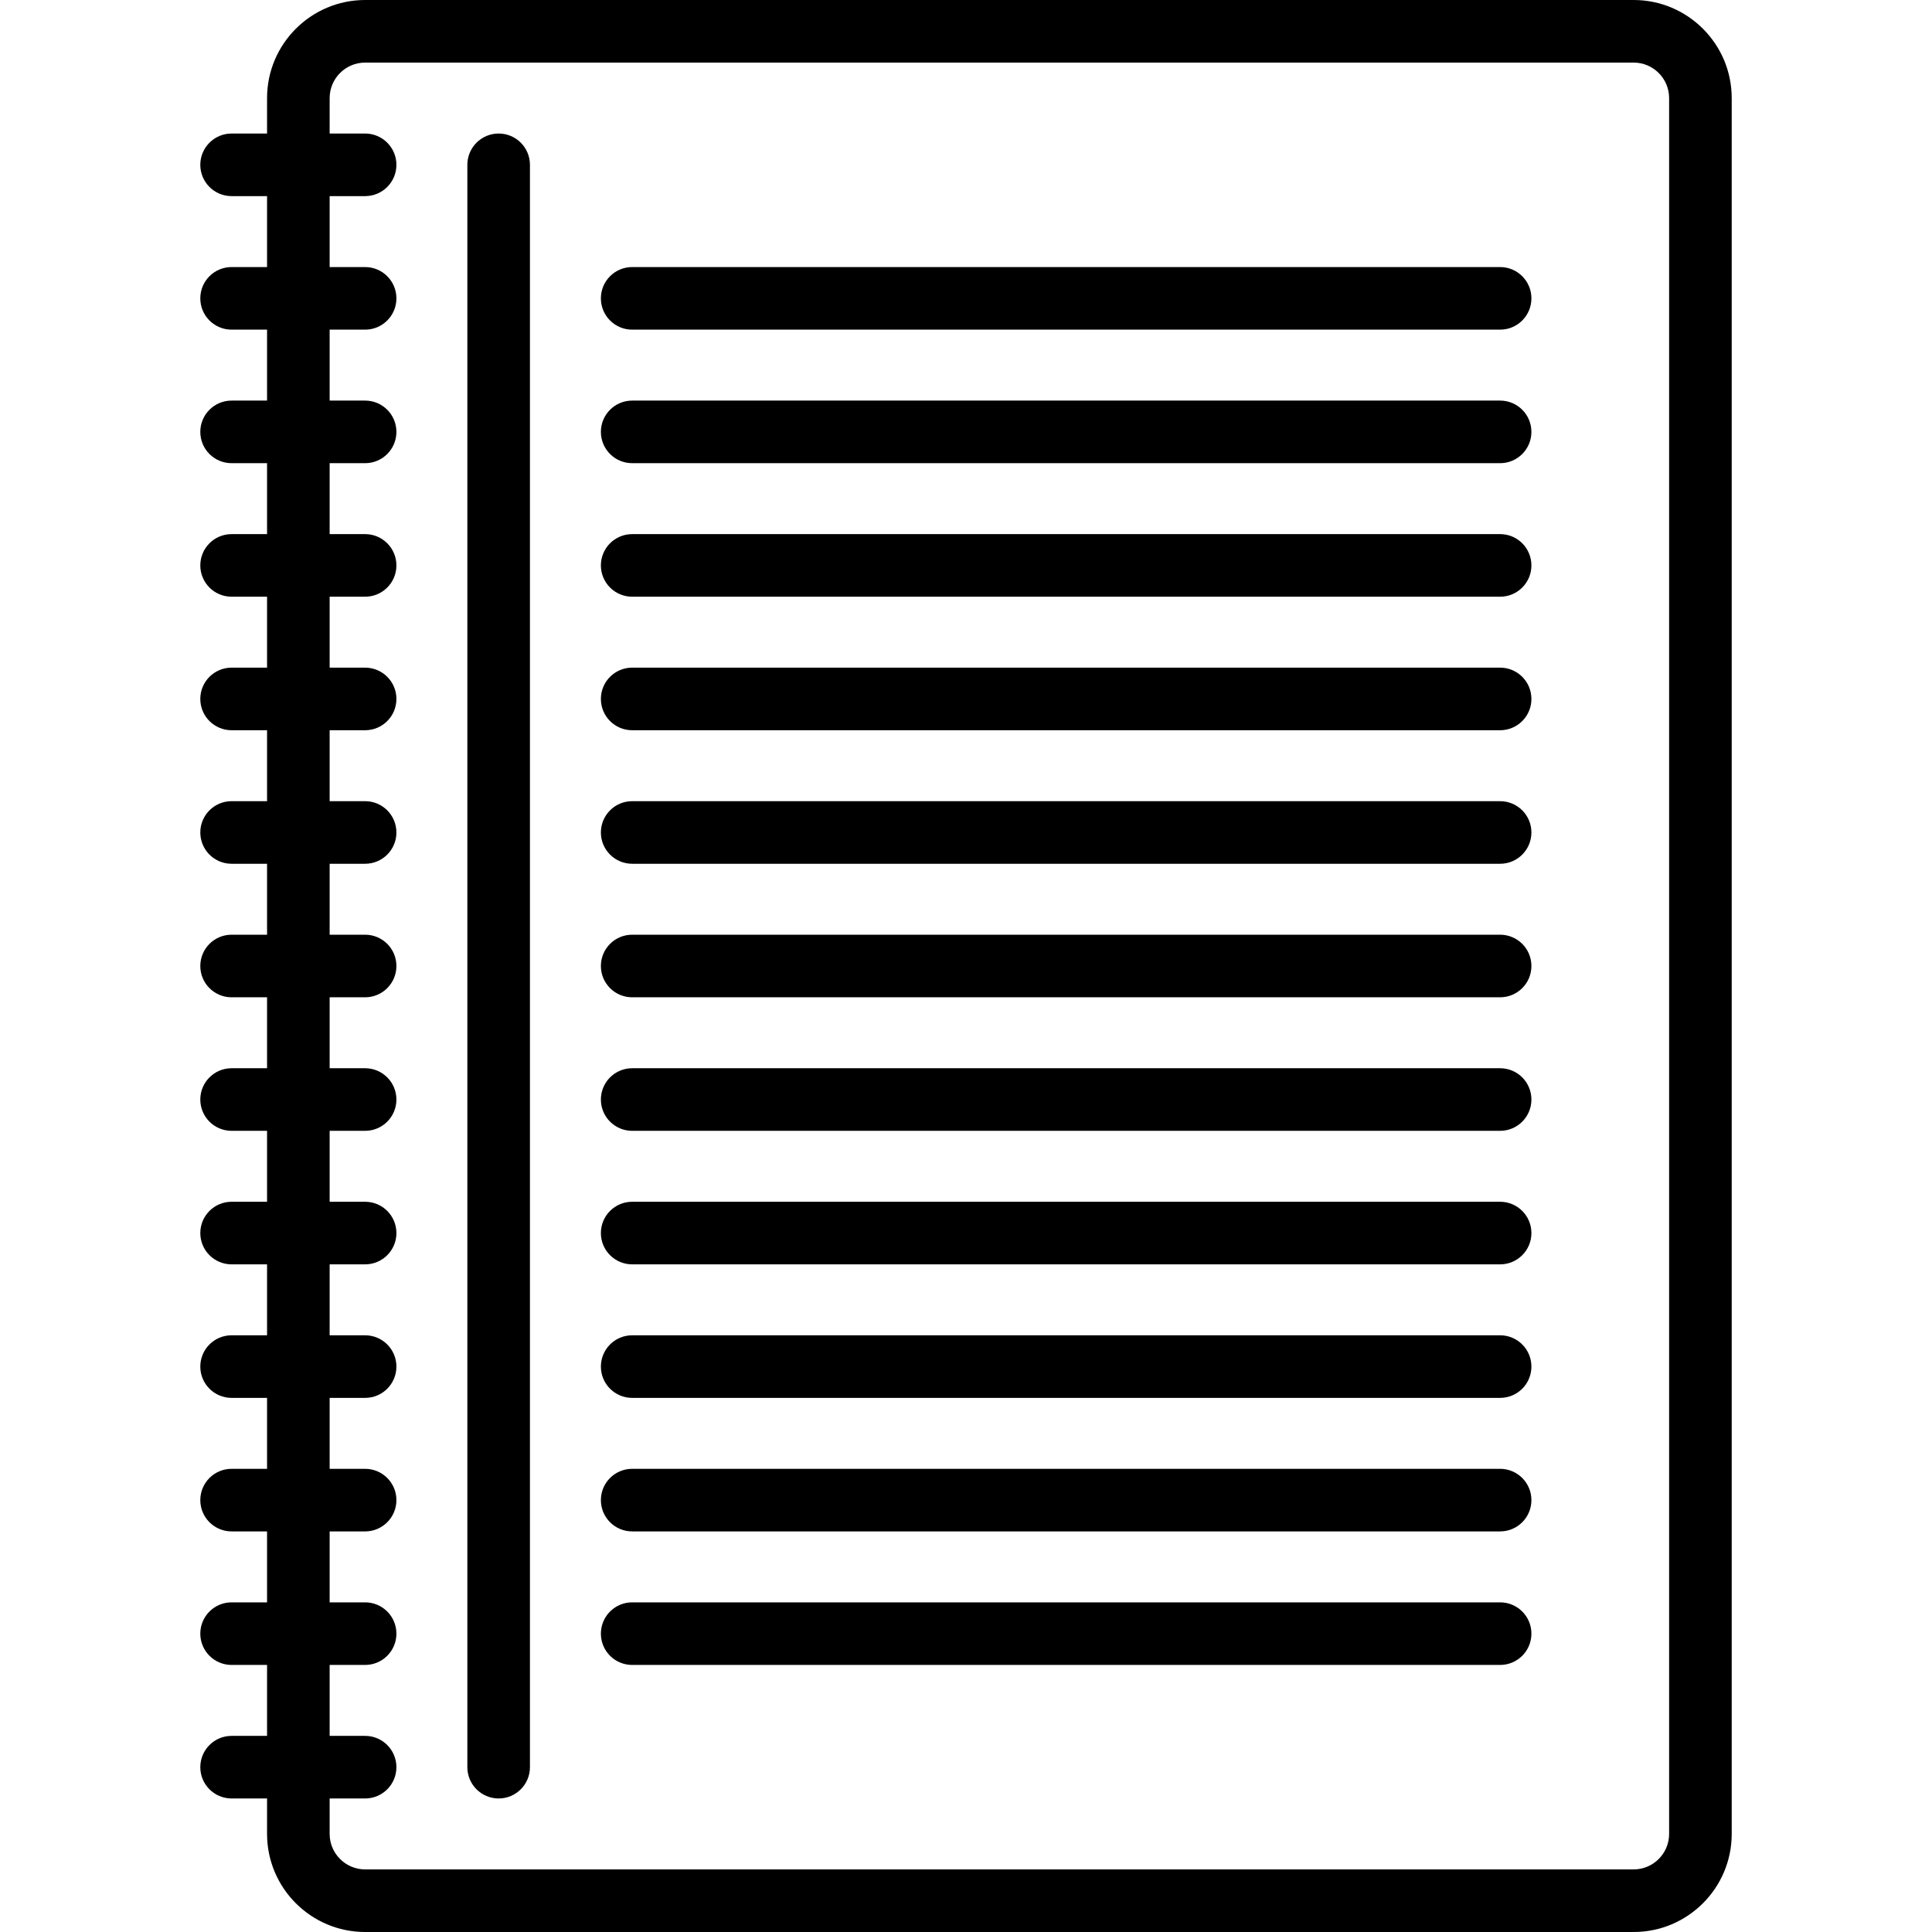
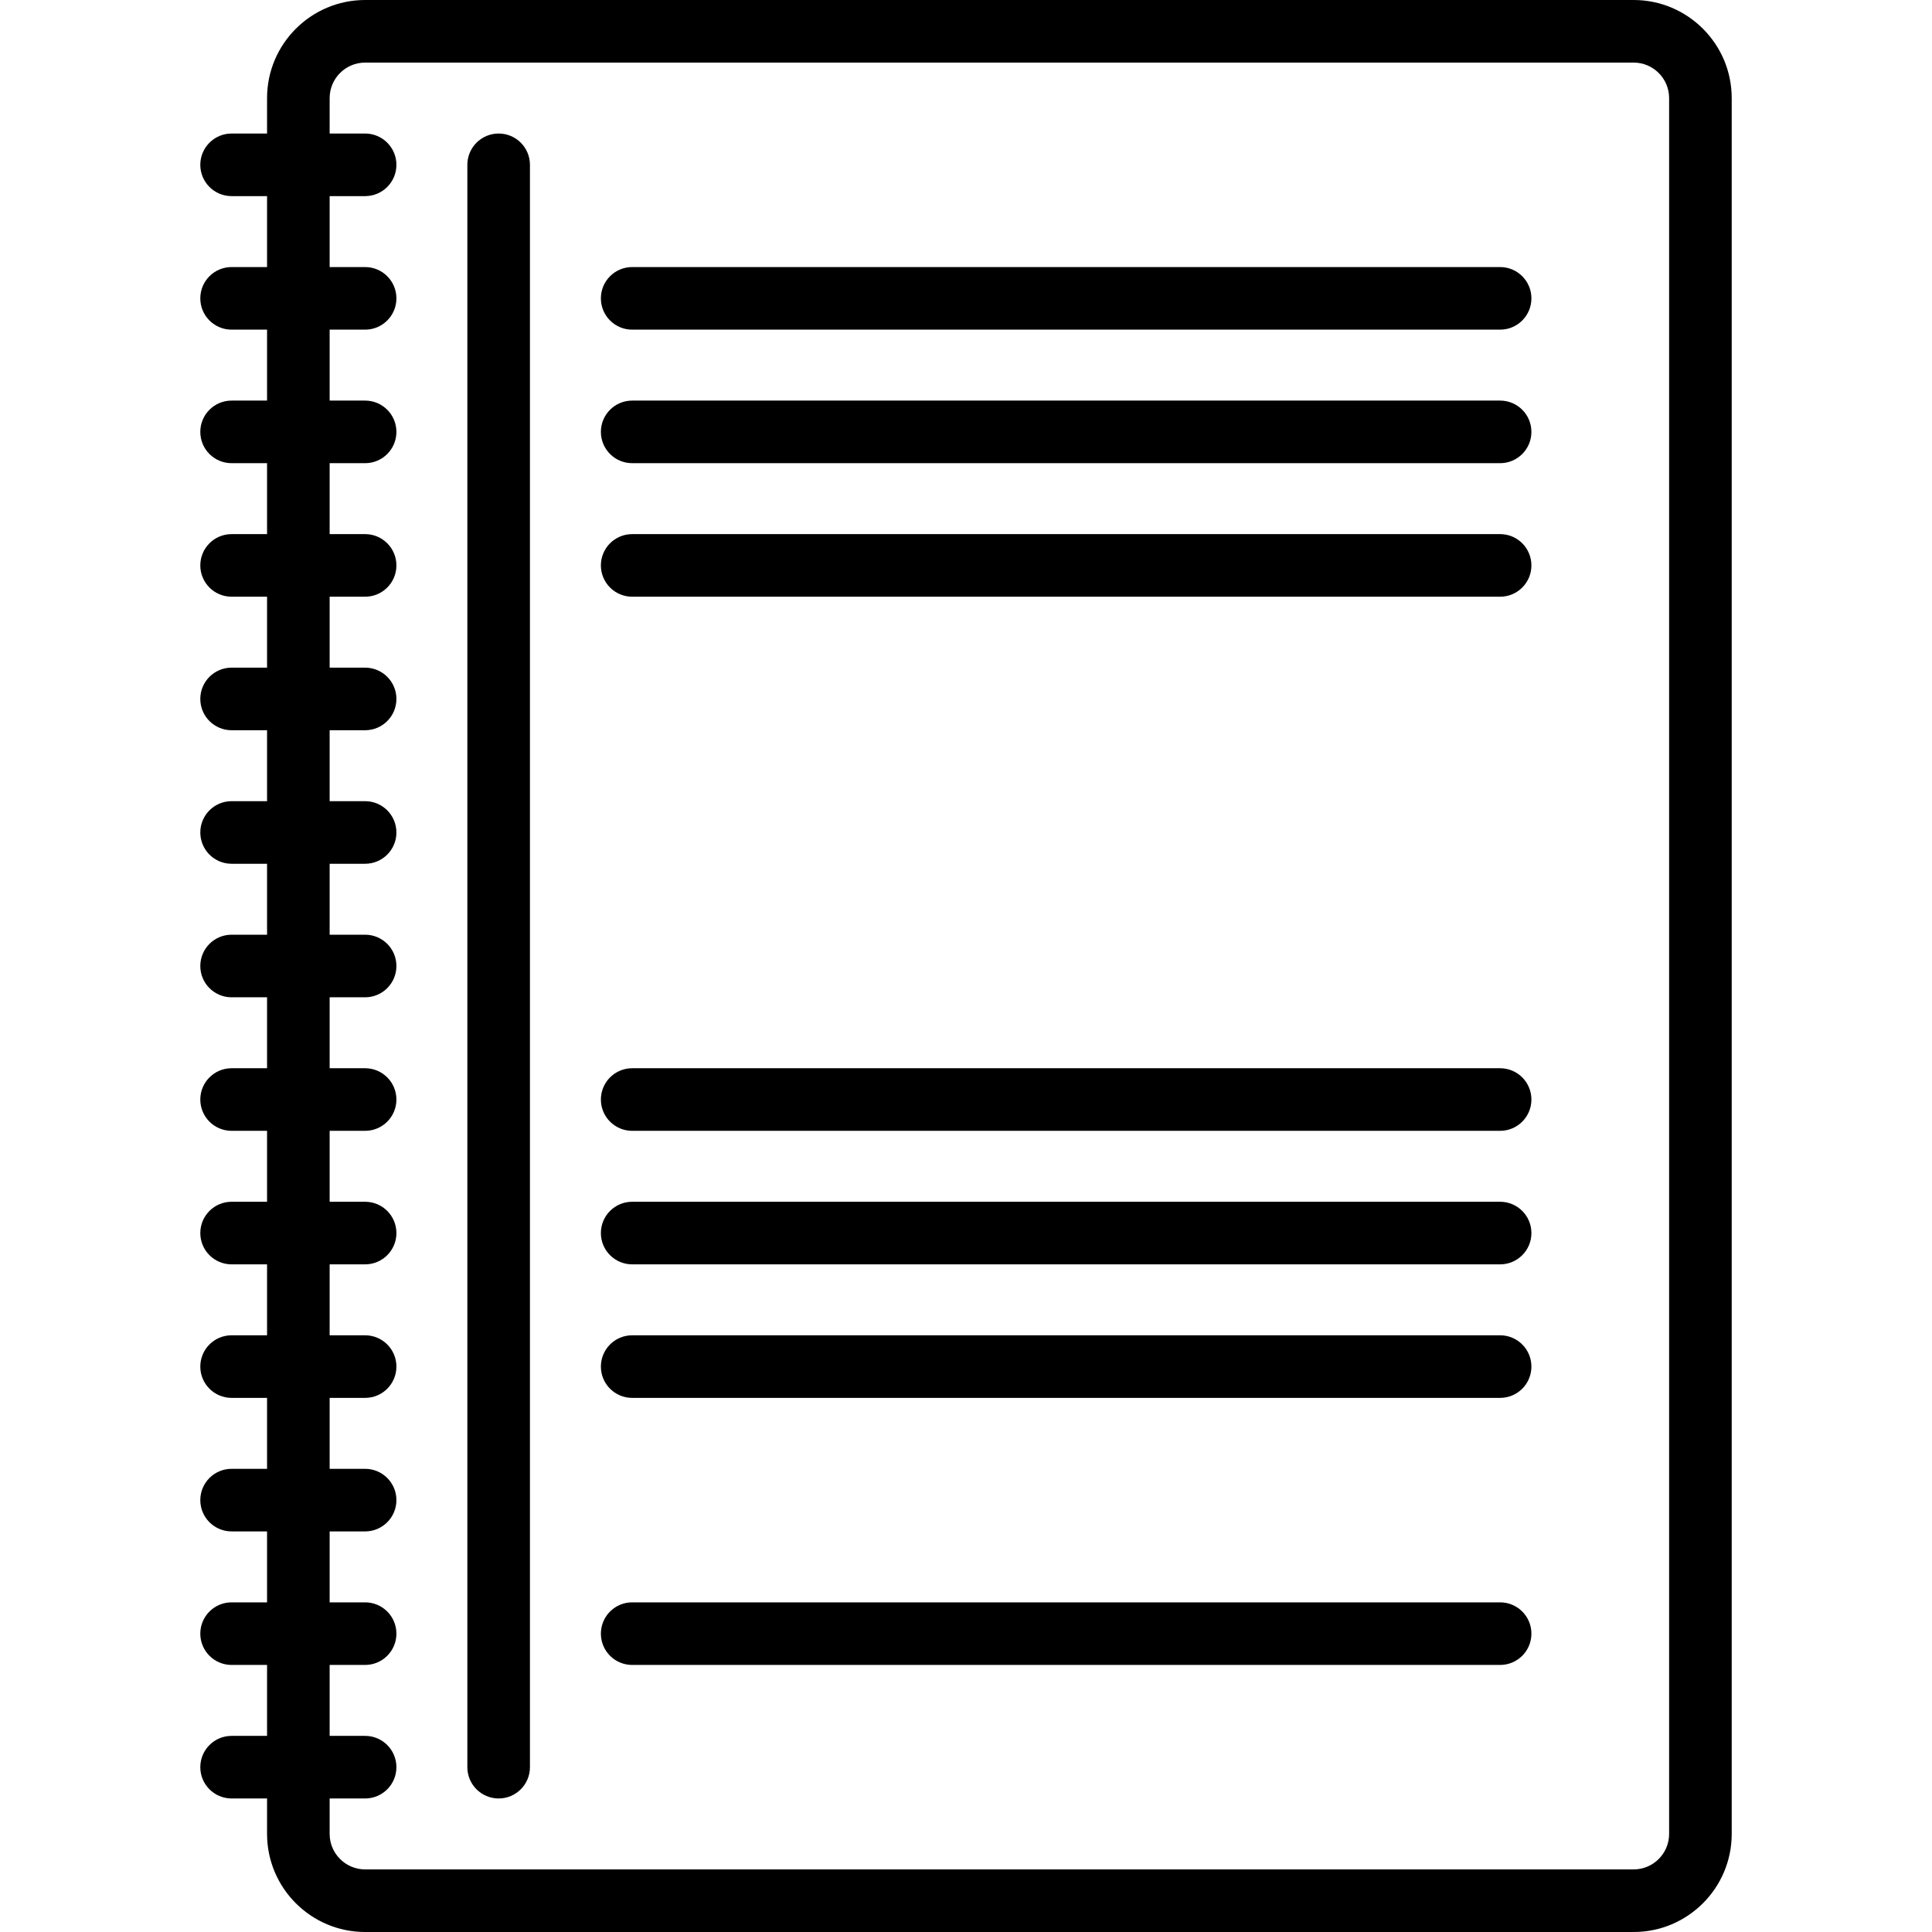
<svg xmlns="http://www.w3.org/2000/svg" fill="#000000" height="800px" width="800px" version="1.1" id="Layer_1" viewBox="0 0 463 463" xml:space="preserve">
  <g>
    <g>
      <g>
        <path d="M391.5,0h-304C74.542,0,64,10.542,64,23.5V32h-8.5c-4.143,0-7.5,3.358-7.5,7.5c0,4.142,3.357,7.5,7.5,7.5H64v17h-8.5     c-4.143,0-7.5,3.358-7.5,7.5c0,4.142,3.357,7.5,7.5,7.5H64v17h-8.5c-4.143,0-7.5,3.358-7.5,7.5c0,4.142,3.357,7.5,7.5,7.5H64v17     h-8.5c-4.143,0-7.5,3.358-7.5,7.5c0,4.142,3.357,7.5,7.5,7.5H64v17h-8.5c-4.143,0-7.5,3.358-7.5,7.5c0,4.142,3.357,7.5,7.5,7.5     H64v17h-8.5c-4.143,0-7.5,3.358-7.5,7.5c0,4.142,3.357,7.5,7.5,7.5H64v17h-8.5c-4.143,0-7.5,3.358-7.5,7.5     c0,4.142,3.357,7.5,7.5,7.5H64v17h-8.5c-4.143,0-7.5,3.358-7.5,7.5c0,4.142,3.357,7.5,7.5,7.5H64v17h-8.5     c-4.143,0-7.5,3.358-7.5,7.5c0,4.142,3.357,7.5,7.5,7.5H64v17h-8.5c-4.143,0-7.5,3.358-7.5,7.5c0,4.142,3.357,7.5,7.5,7.5H64v17     h-8.5c-4.143,0-7.5,3.358-7.5,7.5c0,4.142,3.357,7.5,7.5,7.5H64v17h-8.5c-4.143,0-7.5,3.358-7.5,7.5c0,4.142,3.357,7.5,7.5,7.5     H64v17h-8.5c-4.143,0-7.5,3.358-7.5,7.5c0,4.142,3.357,7.5,7.5,7.5H64v8.5c0,12.958,10.542,23.5,23.5,23.5h304     c12.958,0,23.5-10.542,23.5-23.5v-416C415,10.542,404.458,0,391.5,0z M400,439.5c0,4.687-3.813,8.5-8.5,8.5h-304     c-4.687,0-8.5-3.813-8.5-8.5V431h8.5c4.143,0,7.5-3.358,7.5-7.5c0-4.142-3.357-7.5-7.5-7.5H79v-17h8.5c4.143,0,7.5-3.358,7.5-7.5     c0-4.142-3.357-7.5-7.5-7.5H79v-17h8.5c4.143,0,7.5-3.358,7.5-7.5c0-4.142-3.357-7.5-7.5-7.5H79v-17h8.5     c4.143,0,7.5-3.358,7.5-7.5c0-4.142-3.357-7.5-7.5-7.5H79v-17h8.5c4.143,0,7.5-3.358,7.5-7.5c0-4.142-3.357-7.5-7.5-7.5H79v-17     h8.5c4.143,0,7.5-3.358,7.5-7.5c0-4.142-3.357-7.5-7.5-7.5H79v-17h8.5c4.143,0,7.5-3.358,7.5-7.5c0-4.142-3.357-7.5-7.5-7.5H79     v-17h8.5c4.143,0,7.5-3.358,7.5-7.5c0-4.142-3.357-7.5-7.5-7.5H79v-17h8.5c4.143,0,7.5-3.358,7.5-7.5c0-4.142-3.357-7.5-7.5-7.5     H79v-17h8.5c4.143,0,7.5-3.358,7.5-7.5c0-4.142-3.357-7.5-7.5-7.5H79v-17h8.5c4.143,0,7.5-3.358,7.5-7.5     c0-4.142-3.357-7.5-7.5-7.5H79V79h8.5c4.143,0,7.5-3.358,7.5-7.5c0-4.142-3.357-7.5-7.5-7.5H79V47h8.5c4.143,0,7.5-3.358,7.5-7.5     c0-4.142-3.357-7.5-7.5-7.5H79v-8.5c0-4.687,3.813-8.5,8.5-8.5h304c4.687,0,8.5,3.813,8.5,8.5V439.5z" />
        <path d="M359.5,64h-208c-4.143,0-7.5,3.358-7.5,7.5c0,4.142,3.357,7.5,7.5,7.5h208c4.143,0,7.5-3.358,7.5-7.5     C367,67.358,363.643,64,359.5,64z" />
        <path d="M359.5,96h-208c-4.143,0-7.5,3.358-7.5,7.5c0,4.142,3.357,7.5,7.5,7.5h208c4.143,0,7.5-3.358,7.5-7.5     C367,99.358,363.643,96,359.5,96z" />
        <path d="M359.5,128h-208c-4.143,0-7.5,3.358-7.5,7.5c0,4.142,3.357,7.5,7.5,7.5h208c4.143,0,7.5-3.358,7.5-7.5     C367,131.358,363.643,128,359.5,128z" />
-         <path d="M359.5,160h-208c-4.143,0-7.5,3.358-7.5,7.5c0,4.142,3.357,7.5,7.5,7.5h208c4.143,0,7.5-3.358,7.5-7.5     C367,163.358,363.643,160,359.5,160z" />
-         <path d="M359.5,192h-208c-4.143,0-7.5,3.358-7.5,7.5c0,4.142,3.357,7.5,7.5,7.5h208c4.143,0,7.5-3.358,7.5-7.5     C367,195.358,363.643,192,359.5,192z" />
-         <path d="M359.5,224h-208c-4.143,0-7.5,3.358-7.5,7.5c0,4.142,3.357,7.5,7.5,7.5h208c4.143,0,7.5-3.358,7.5-7.5     C367,227.358,363.643,224,359.5,224z" />
        <path d="M359.5,256h-208c-4.143,0-7.5,3.358-7.5,7.5c0,4.142,3.357,7.5,7.5,7.5h208c4.143,0,7.5-3.358,7.5-7.5     C367,259.358,363.643,256,359.5,256z" />
        <path d="M359.5,288h-208c-4.143,0-7.5,3.358-7.5,7.5c0,4.142,3.357,7.5,7.5,7.5h208c4.143,0,7.5-3.358,7.5-7.5     C367,291.358,363.643,288,359.5,288z" />
        <path d="M359.5,320h-208c-4.143,0-7.5,3.358-7.5,7.5c0,4.142,3.357,7.5,7.5,7.5h208c4.143,0,7.5-3.358,7.5-7.5     C367,323.358,363.643,320,359.5,320z" />
-         <path d="M359.5,352h-208c-4.143,0-7.5,3.358-7.5,7.5c0,4.142,3.357,7.5,7.5,7.5h208c4.143,0,7.5-3.358,7.5-7.5     C367,355.358,363.643,352,359.5,352z" />
        <path d="M359.5,384h-208c-4.143,0-7.5,3.358-7.5,7.5c0,4.142,3.357,7.5,7.5,7.5h208c4.143,0,7.5-3.358,7.5-7.5     C367,387.358,363.643,384,359.5,384z" />
        <path d="M119.5,32c-4.143,0-7.5,3.358-7.5,7.5v384c0,4.142,3.357,7.5,7.5,7.5s7.5-3.358,7.5-7.5v-384     C127,35.358,123.643,32,119.5,32z" />
      </g>
    </g>
  </g>
</svg>